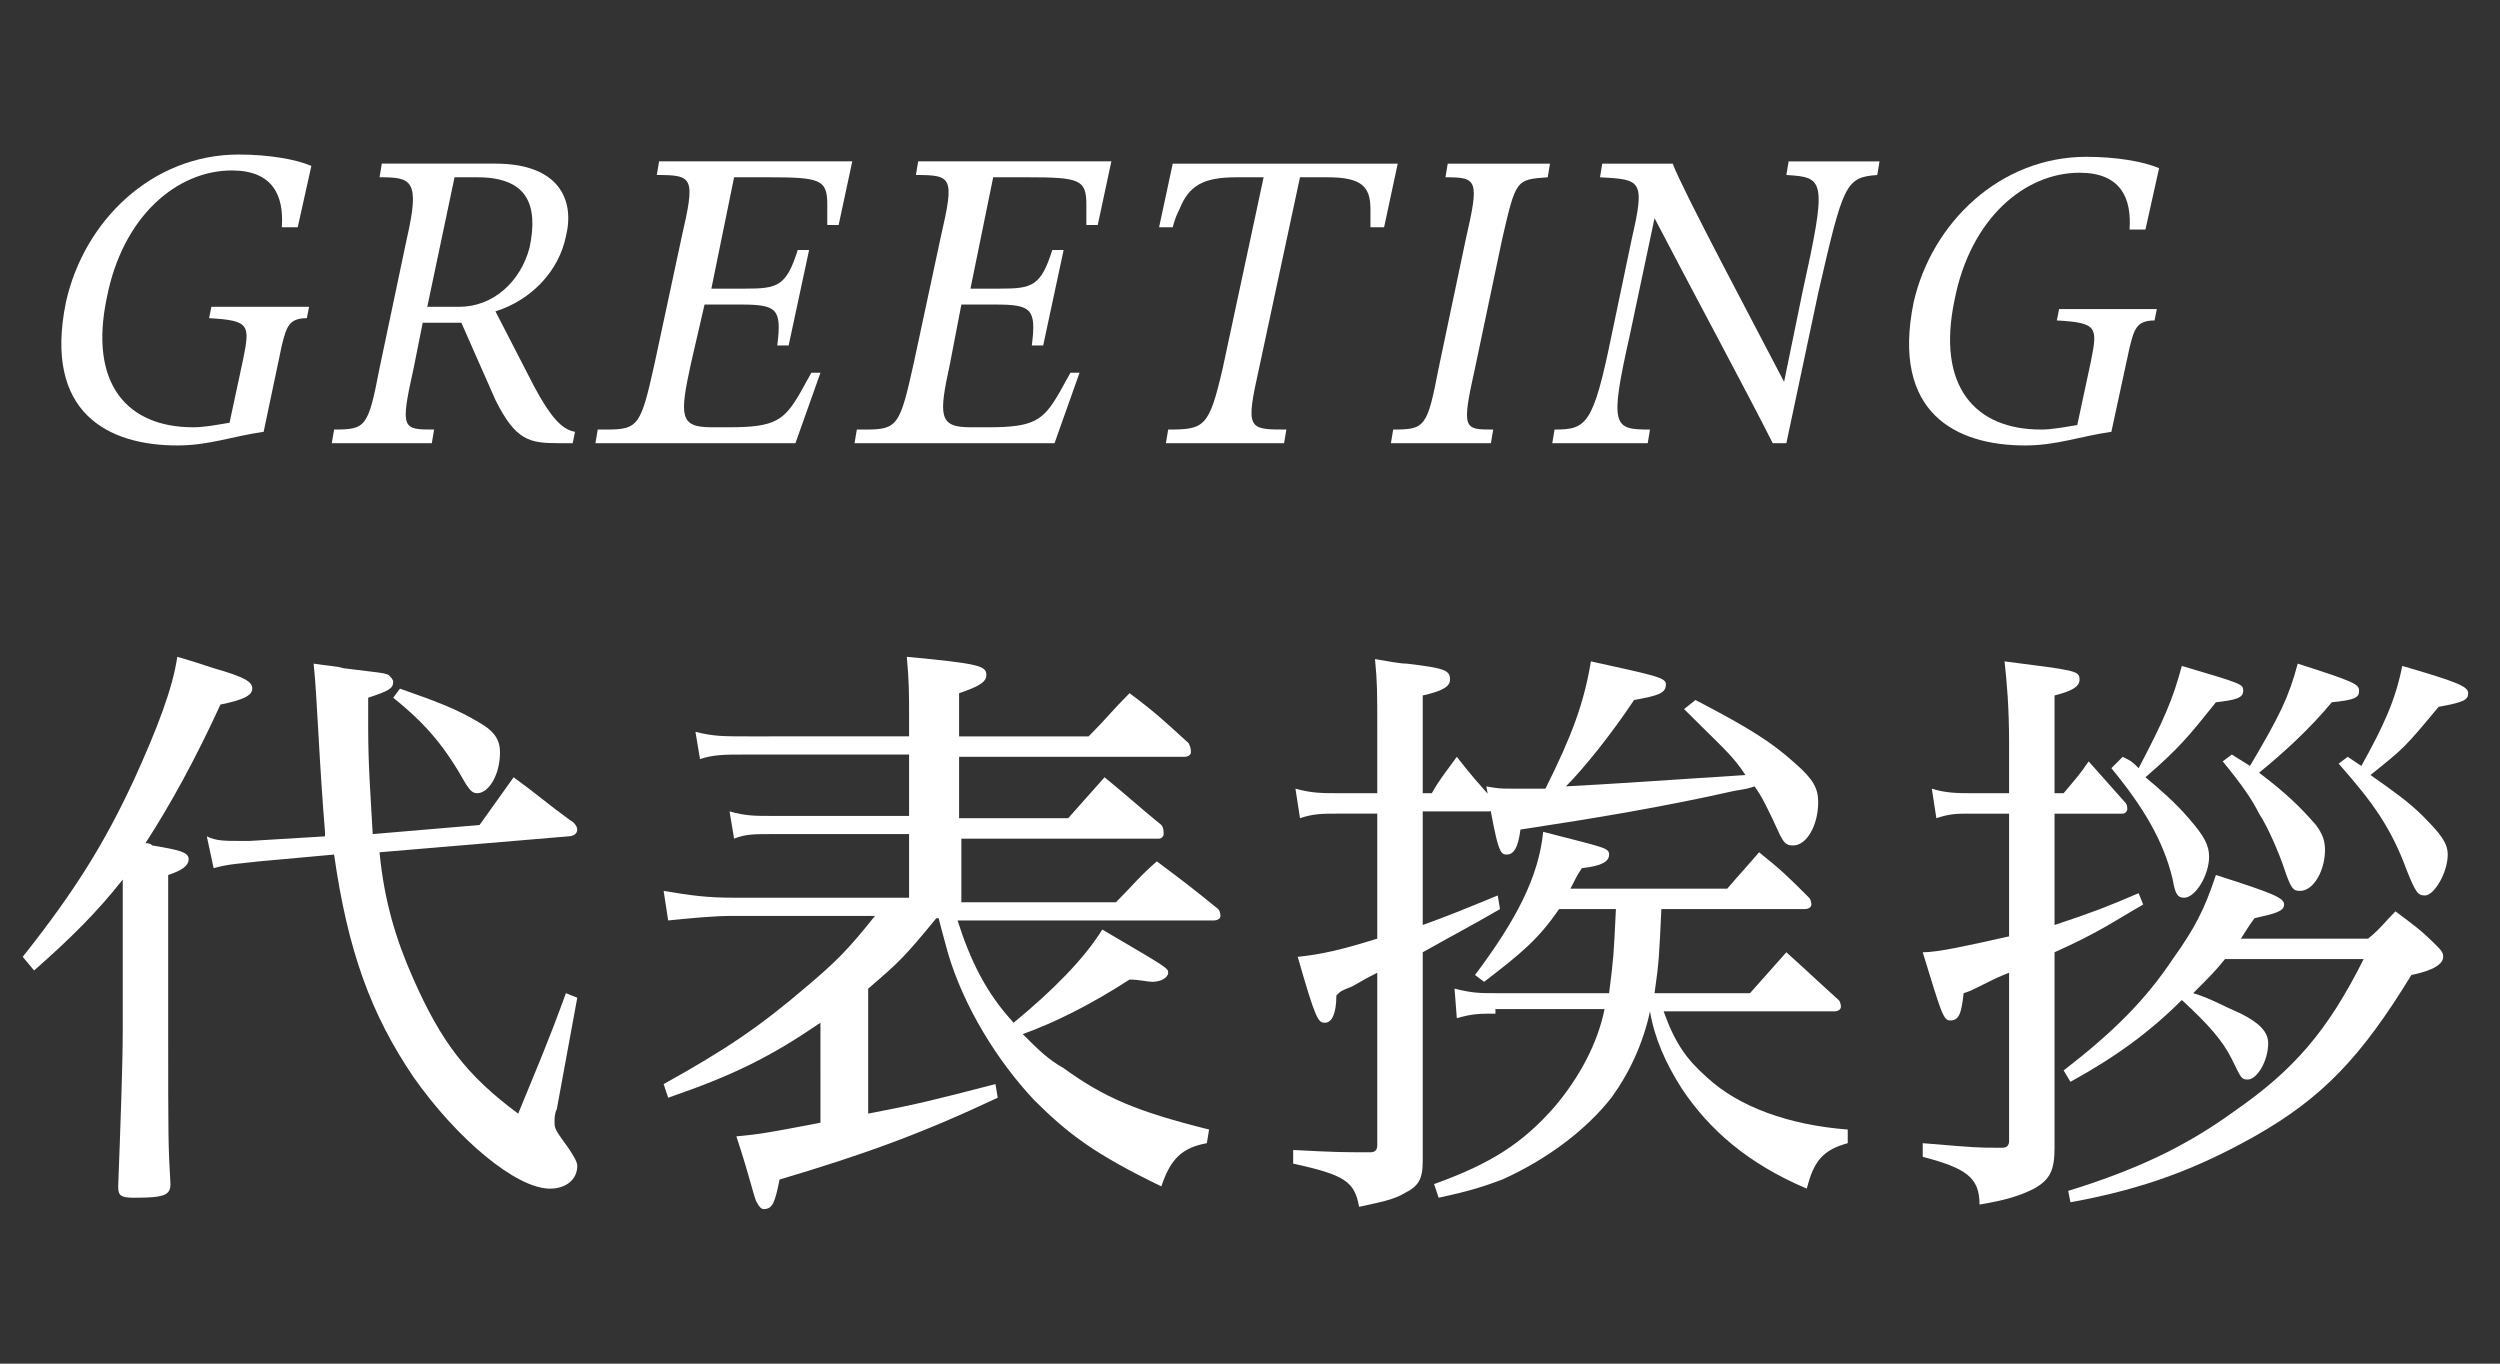
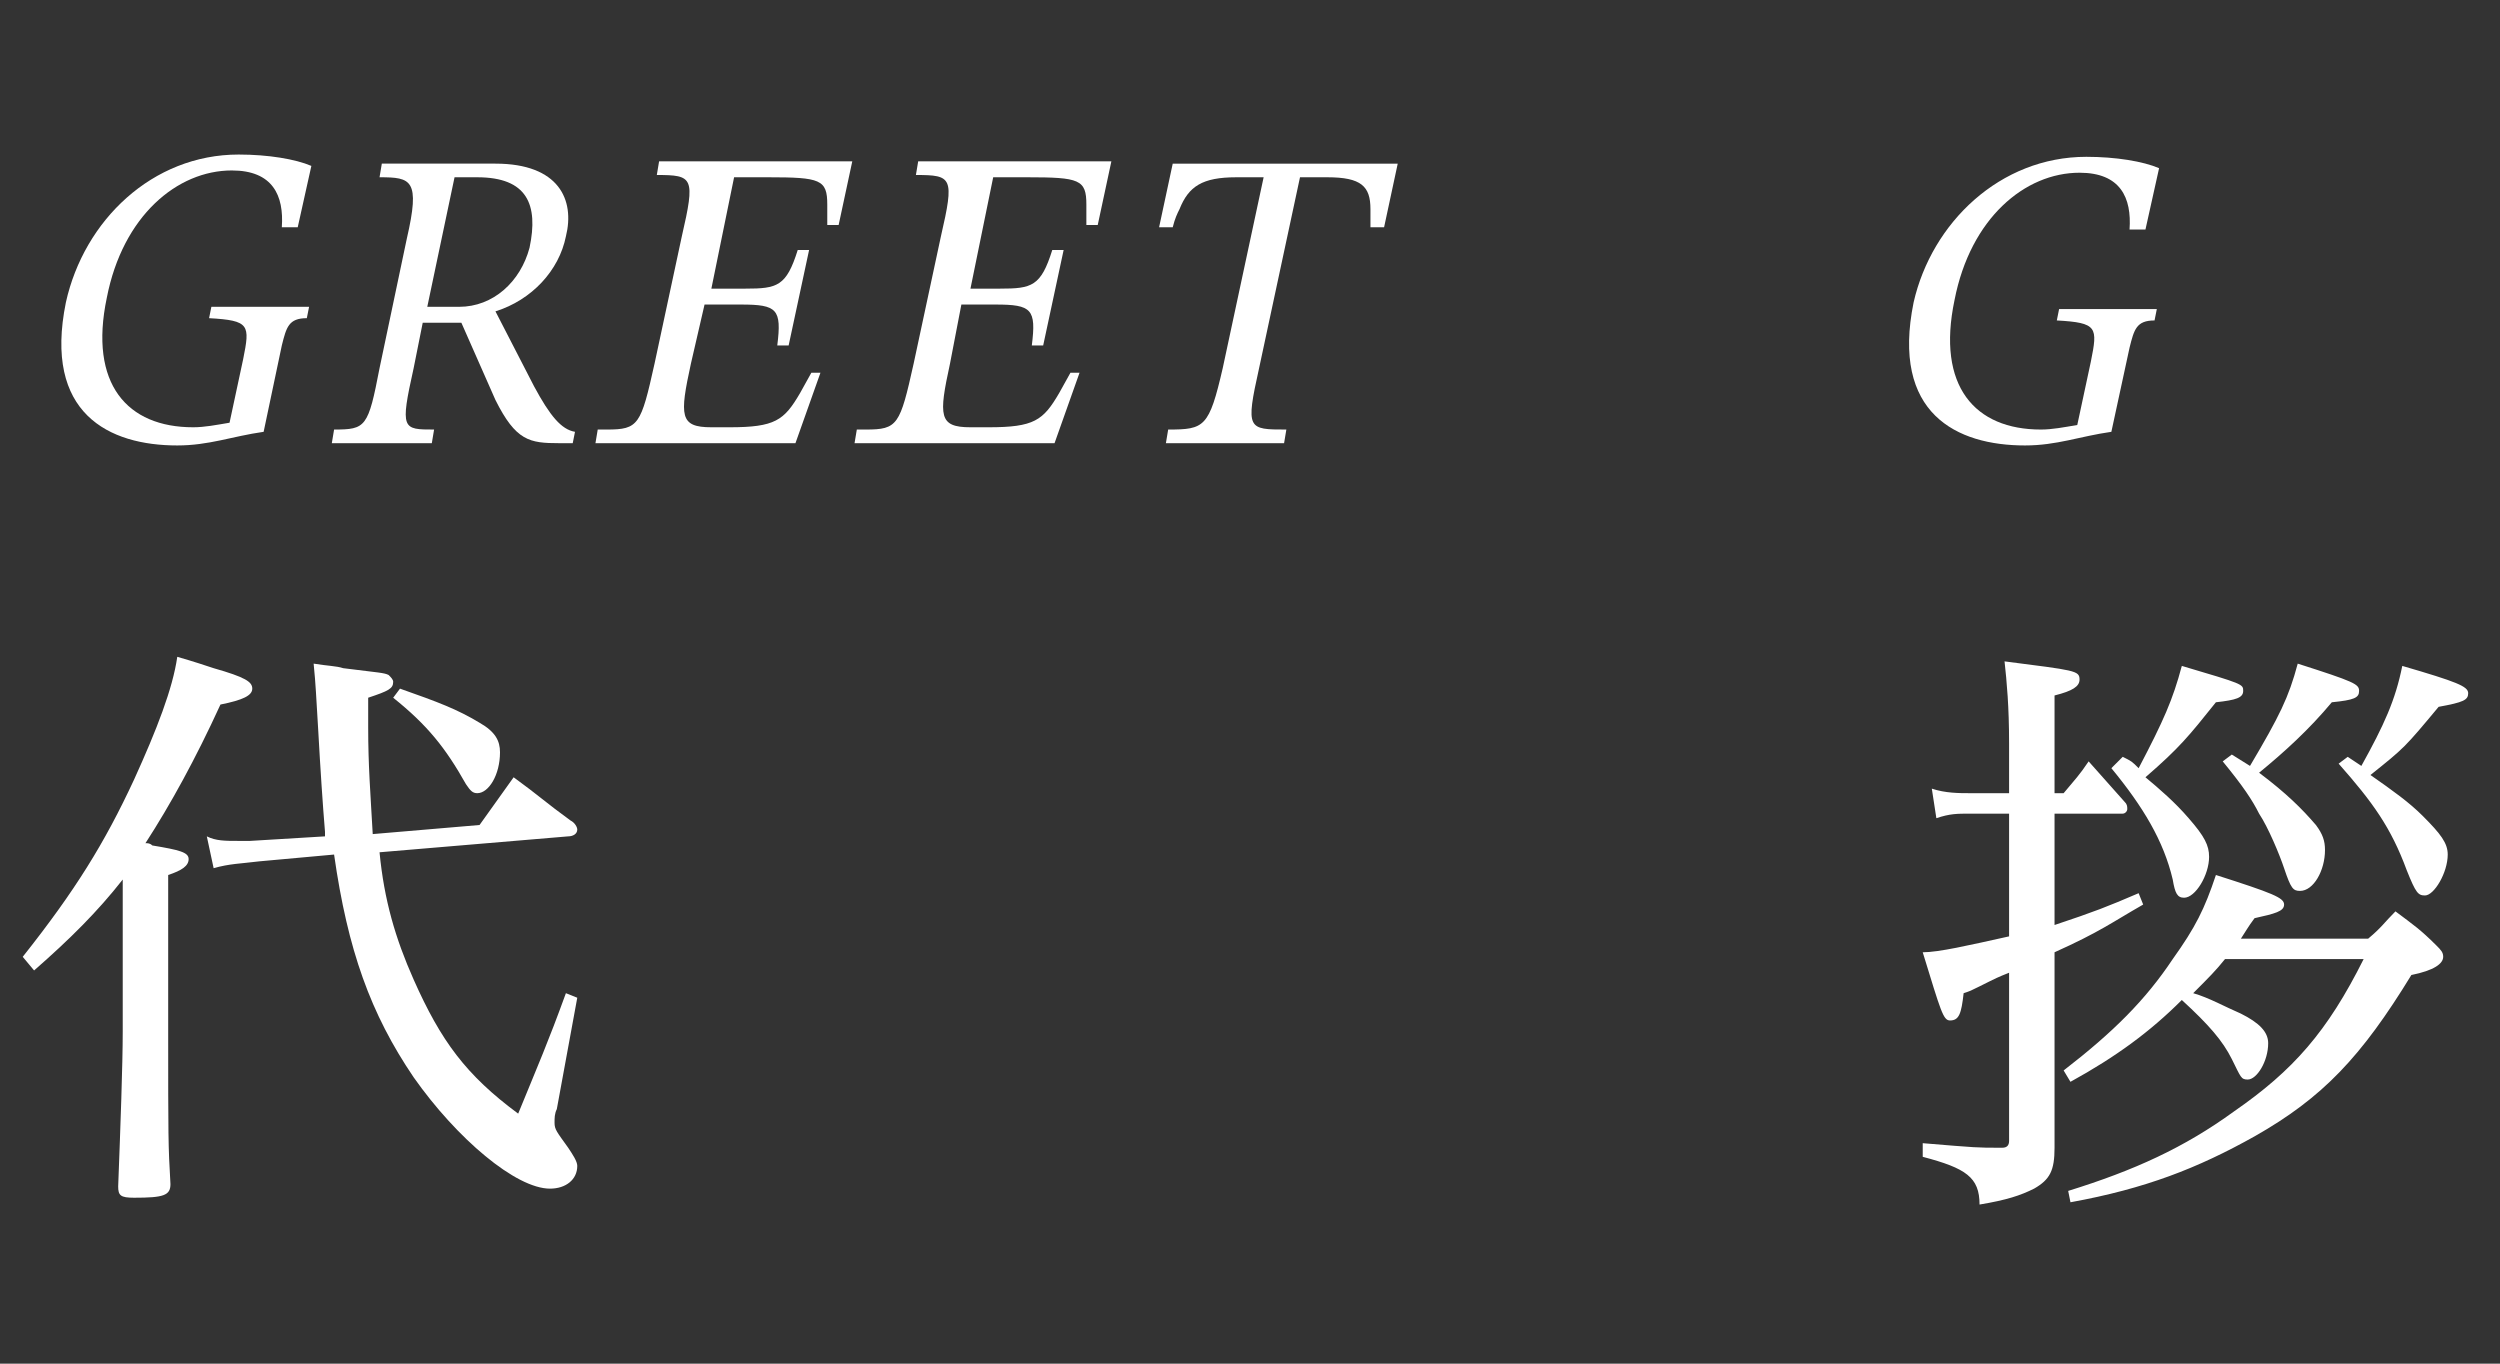
<svg xmlns="http://www.w3.org/2000/svg" version="1.1" id="レイヤー_1" x="0px" y="0px" width="110px" height="60px" viewBox="0 0 110 60" style="enable-background:new 0 0 110 60;" xml:space="preserve">
  <rect x="0" y="0" width="110" height="60" fill="#333333" stroke="none" />
  <style type="text/css">
	.st0{fill:#FFFFFF;}
</style>
  <g>
    <g>
      <path class="st0" d="M1,42.1c2.3-2.9,3.6-5,4.9-7.8c1-2.2,1.7-4,1.9-5.4c0.7,0.2,1.3,0.4,1.6,0.5c1.4,0.4,1.7,0.6,1.7,0.9    s-0.4,0.5-1.4,0.7c-1.1,2.4-2.2,4.4-3.3,6.1c0.1,0,0.2,0,0.3,0.1c1.2,0.2,1.6,0.3,1.6,0.6c0,0.3-0.3,0.5-0.9,0.7v6.9    c0,4.6,0,5,0.1,6.7c0,0.5-0.3,0.6-1.6,0.6c-0.6,0-0.7-0.1-0.7-0.5c0.1-2.6,0.2-5.4,0.2-6.8v-6.7c-1.1,1.4-2.3,2.6-3.9,4L1,42.1z     M21.1,36.3l1.5-2.1c1.1,0.8,1.4,1.1,2.5,1.9c0.2,0.1,0.3,0.3,0.3,0.4c0,0.2-0.2,0.3-0.4,0.3l-8.3,0.7c0.2,2.1,0.7,3.8,1.5,5.6    c1.2,2.7,2.3,4.2,4.6,5.9c0.9-2.2,1.3-3.1,2.1-5.3l0.5,0.2l-0.9,4.9c-0.1,0.2-0.1,0.4-0.1,0.6c0,0.3,0.1,0.4,0.6,1.1    c0.2,0.3,0.4,0.6,0.4,0.8c0,0.6-0.5,1-1.2,1c-1.5,0-4.1-2.2-6-4.9c-1.9-2.8-2.9-5.6-3.5-9.8l-3.3,0.3c-0.8,0.1-1.3,0.1-2,0.3    l-0.3-1.4C9.5,37,9.9,37,10.5,37c0.2,0,0.4,0,0.5,0l3.3-0.2c0-0.1,0-0.1,0-0.2c-0.1-1.2-0.2-2.7-0.3-4.5c-0.1-1.6-0.1-1.9-0.2-2.9    c0.6,0.1,1,0.1,1.3,0.2c1.6,0.2,1.8,0.2,2,0.3c0.1,0.1,0.2,0.2,0.2,0.3c0,0.3-0.2,0.4-1.1,0.7c0,0.6,0,1,0,1.3    c0,1.7,0.1,2.9,0.2,4.7L21.1,36.3z M17.6,30.3c1.7,0.6,2.5,0.9,3.5,1.5c0.7,0.4,0.9,0.8,0.9,1.3c0,1-0.5,1.8-1,1.8    c-0.2,0-0.3-0.1-0.5-0.4c-0.9-1.6-1.7-2.6-3.2-3.8L17.6,30.3z" />
-       <path class="st0" d="M42.1,40.4c0.6,1.9,1.3,3.3,2.5,4.6c1.7-1.4,3.1-2.8,3.9-4.1c2.9,1.7,2.9,1.7,2.9,1.9c0,0.2-0.3,0.4-0.7,0.4    c-0.2,0-0.6-0.1-1-0.1c-1.7,1.1-3.3,1.9-4.7,2.4c0.7,0.7,1.1,1.1,1.8,1.5c1.8,1.3,3.2,1.9,6.4,2.7l-0.1,0.6    c-1.1,0.2-1.6,0.7-2,1.9c-2.9-1.4-4.1-2.3-5.6-3.8c-1.6-1.7-3.1-4.1-3.8-6.5c-0.1-0.4-0.2-0.7-0.4-1.5h-0.1    c-1.4,1.7-1.6,1.9-3,3.1V49c2.1-0.4,2.9-0.6,5.6-1.3l0.1,0.6c-3.4,1.6-5.9,2.5-9.6,3.6c-0.2,1-0.3,1.3-0.7,1.3    c-0.1,0-0.2-0.1-0.3-0.3c-0.1-0.1-0.3-1.1-0.9-2.9c1-0.1,1.1-0.1,3.7-0.6V45c-2.2,1.5-3.8,2.3-6.7,3.3l-0.2-0.6    c2.7-1.5,4.2-2.5,6.3-4.3c1.3-1.1,1.8-1.6,3-3.1h-6.3c-0.8,0-1.8,0.1-2.8,0.2l-0.2-1.3c1.2,0.2,1.9,0.3,3.1,0.3H40v-2.8h-6.1    c-0.7,0-1.1,0-1.6,0.2l-0.2-1.2c0.7,0.2,1.1,0.2,1.8,0.2H40v-2.7h-7.2c-0.9,0-1.4,0-2,0.2l-0.2-1.2c0.8,0.2,1.2,0.2,2.3,0.2H40    v-0.8c0-1.1,0-1.6-0.1-2.7c3.2,0.3,3.5,0.4,3.5,0.8c0,0.3-0.3,0.5-1.2,0.8v1.9h5.7c0.8-0.8,1-1.1,1.8-1.9c1.2,0.9,1.5,1.2,2.6,2.2    c0.1,0.2,0.1,0.3,0.1,0.4c0,0.1-0.1,0.2-0.3,0.2h-9.9v2.7h4.8l1.6-1.8c1.1,0.9,1.4,1.2,2.5,2.1c0.1,0.1,0.1,0.3,0.1,0.4    s-0.1,0.2-0.2,0.2h-8.7v2.8h6.8c0.8-0.8,1-1.1,1.8-1.8c1.2,0.9,1.6,1.2,2.7,2.1c0.1,0.1,0.1,0.3,0.1,0.3c0,0.1-0.1,0.2-0.3,0.2    H42.1z" />
-       <path class="st0" d="M63,34.9c0.4-0.7,0.6-0.9,1.1-1.6c0.7,0.9,0.9,1.1,1.6,1.9c0.1,0.1,0.1,0.2,0.1,0.3c0,0.1-0.1,0.2-0.3,0.2    h-2.9v5c1.1-0.4,1.6-0.6,3.3-1.3L66,40c-1.2,0.7-1.8,1-3.4,1.9v5l0,4.2c0,0.8-0.2,1.1-0.8,1.4c-0.5,0.3-1.1,0.4-2,0.6    c-0.2-1.1-0.6-1.4-2.9-1.9v-0.6c1.9,0.1,2.2,0.1,3.4,0.1c0.2,0,0.3-0.1,0.3-0.3v-7.6c-0.4,0.2-0.4,0.2-1.1,0.6    c-0.5,0.2-0.5,0.2-0.7,0.4c0,0.8-0.2,1.2-0.5,1.2c-0.3,0-0.4-0.1-1.2-2.9c1-0.1,1.9-0.3,3.5-0.8v-5.5h-1.8c-0.6,0-1,0-1.6,0.2    L57,34.7c0.7,0.2,1.2,0.2,1.8,0.2h1.8v-2.8c0-1.6,0-2.1-0.1-3.1c0.6,0.1,1.1,0.2,1.4,0.2c1.7,0.2,1.9,0.3,1.9,0.7    c0,0.3-0.3,0.5-1.2,0.7v4.3H63z M65.8,44.6c-0.7,0-1,0-1.7,0.2L64,43.5c0.8,0.2,1.1,0.2,1.9,0.2h4.9c0.2-1.6,0.2-1.6,0.3-3.7h-2.5    c-0.9,1.3-1.6,1.9-3.3,3.2l-0.4-0.3c1.8-2.4,2.8-4.3,3-6.3c2.7,0.7,2.9,0.7,2.9,1c0,0.3-0.3,0.5-1.2,0.6c-0.2,0.3-0.3,0.5-0.5,0.9    H76c0.6-0.7,0.8-0.9,1.4-1.6c1,0.8,1.3,1.1,2.2,2c0.1,0.1,0.1,0.3,0.1,0.3c0,0.1-0.1,0.2-0.3,0.2h-6.3c-0.1,2.1-0.1,2.3-0.3,3.7    h4.2c0.7-0.8,0.9-1,1.6-1.8c1,0.9,1.3,1.2,2.3,2.1c0.1,0.1,0.1,0.3,0.1,0.3c0,0.1-0.1,0.2-0.3,0.2h-7.5c0.5,1.4,1,2.1,1.9,2.9    c1.4,1.3,3.6,2.1,6.2,2.3l0,0.6c-1.1,0.3-1.5,0.8-1.8,2c-2.6-1.1-4.3-2.6-5.5-4.4c-0.7-1.1-1.2-2.2-1.4-3.4    c-0.3,1.4-0.9,2.7-1.7,3.8c-1.1,1.4-2.8,2.7-4.8,3.6c-0.8,0.3-1.4,0.5-2.8,0.8l-0.2-0.6c2.5-0.9,3.9-1.8,5.3-3.4    c1.1-1.3,1.9-2.8,2.2-4.3H65.8z M74.6,30.8c2.5,1.3,3.4,1.9,4.4,2.8c0.8,0.7,1,1.1,1,1.7c0,1-0.5,1.9-1.1,1.9    c-0.3,0-0.4-0.1-0.6-0.5c-0.5-1.1-0.8-1.7-1.1-2.1c-0.3,0.1-0.3,0.1-0.9,0.2c-3.1,0.7-6.1,1.2-9.4,1.7c-0.1,0.8-0.3,1.1-0.6,1.1    c-0.3,0-0.4-0.1-0.9-3c0.5,0.1,0.7,0.1,1.1,0.1c0.3,0,0.5,0,1.5,0c1.2-2.4,1.7-3.8,2-5.6c2.7,0.6,3.3,0.7,3.3,1    c0,0.4-0.3,0.5-1.4,0.7c-1,1.5-2.2,3-3,3.8c2-0.1,4.8-0.3,7.9-0.5c-0.6-0.9-0.9-1.1-2.7-2.9L74.6,30.8z" />
      <path class="st0" d="M90.8,34.9c0.5-0.6,0.7-0.8,1.1-1.4c0.7,0.8,0.9,1,1.6,1.8c0.1,0.1,0.1,0.2,0.1,0.3c0,0.1-0.1,0.2-0.2,0.2h-3    v4.9c1.8-0.6,2.3-0.8,3.7-1.4l0.2,0.5c-1.4,0.8-1.9,1.2-3.9,2.1v3.2c0,1.7,0,1.7,0,5.4c0,1-0.2,1.4-0.9,1.8    c-0.6,0.3-1.2,0.5-2.4,0.7c0-1.2-0.6-1.6-2.5-2.1l0-0.6c2.4,0.2,2.4,0.2,3.4,0.2c0,0,0.1,0,0.1,0c0.2,0,0.3-0.1,0.3-0.3v-7.4    c-0.5,0.2-0.5,0.2-1.3,0.6c-0.4,0.2-0.4,0.2-0.7,0.3c-0.1,0.9-0.2,1.2-0.6,1.2c-0.3,0-0.4-0.4-1.2-3c0.7,0,2-0.3,3.8-0.7v-5.4    h-1.7c-0.6,0-0.9,0-1.5,0.2l-0.2-1.3c0.6,0.2,1.2,0.2,1.7,0.2h1.7v-2.2c0-1.6-0.1-2.7-0.2-3.6c3.1,0.4,3.3,0.4,3.3,0.8    c0,0.3-0.3,0.5-1.1,0.7v4.3H90.8z M97.9,42.2c-0.4,0.5-0.7,0.8-1.4,1.5c0.7,0.2,1.4,0.6,2.1,0.9c0.8,0.4,1.2,0.8,1.2,1.3    c0,0.8-0.5,1.6-0.9,1.6c-0.3,0-0.3-0.1-0.7-0.9c-0.4-0.8-1-1.5-2.2-2.6c-1.4,1.4-2.9,2.5-4.9,3.6l-0.3-0.5    c2.2-1.7,3.6-3.1,4.8-4.9c1-1.4,1.4-2.2,1.9-3.7c2.5,0.8,3,1,3,1.3s-0.4,0.4-1.3,0.6c-0.3,0.4-0.4,0.6-0.6,0.9h5.6    c0.6-0.5,0.7-0.7,1.2-1.2c0.8,0.6,1.1,0.8,1.8,1.5c0.2,0.2,0.3,0.3,0.3,0.5c0,0.3-0.4,0.6-1.4,0.8c-2.2,3.6-3.9,5.4-6.9,7.1    c-2.5,1.4-4.8,2.3-8.1,2.9L91,52.4c2.9-0.9,5.1-1.9,7.3-3.5c2.6-1.8,4.1-3.5,5.7-6.7H97.9z M93.4,33.3c0.4,0.2,0.4,0.2,0.7,0.5    c1.1-2.1,1.5-3,1.9-4.5c2.7,0.8,2.7,0.8,2.7,1.1c0,0.3-0.3,0.4-1.2,0.5c-1.2,1.5-1.6,2-3.1,3.3c0.6,0.5,1.3,1.1,1.9,1.8    c0.7,0.8,0.9,1.2,0.9,1.7c0,0.8-0.6,1.8-1.1,1.8c-0.3,0-0.4-0.2-0.5-0.8c-0.4-1.7-1.3-3.2-2.7-4.9L93.4,33.3z M99,33.7    c1.3-2.2,1.7-3,2.1-4.5c2.5,0.8,2.7,0.9,2.7,1.2c0,0.3-0.2,0.4-1.2,0.5c-1,1.2-2.1,2.2-3.2,3.1c1.2,0.9,1.9,1.6,2.5,2.3    c0.3,0.4,0.4,0.7,0.4,1.1c0,0.9-0.5,1.8-1.1,1.8c-0.3,0-0.4-0.1-0.7-1c-0.2-0.6-0.7-1.8-1.1-2.4c-0.3-0.6-0.7-1.2-1.6-2.3l0.4-0.3    L99,33.7z M103.9,33.7c1-1.8,1.5-2.9,1.8-4.4c2.4,0.7,2.9,0.9,2.9,1.2c0,0.3-0.2,0.4-1.3,0.6c-1.5,1.8-1.5,1.8-3,3    c1,0.7,1.7,1.2,2.3,1.8c0.8,0.8,1.1,1.2,1.1,1.7c0,0.8-0.6,1.8-1,1.8c-0.3,0-0.4-0.1-0.8-1.1c-0.7-1.9-1.5-3-3-4.7l0.4-0.3    L103.9,33.7z" />
    </g>
    <g>
      <path class="st0" d="M11.6,19c-1.4,0.2-2.4,0.6-3.8,0.6c-3,0-5.9-1.4-4.9-6.3c0.8-3.6,3.8-6.5,7.6-6.5c1.3,0,2.5,0.2,3.2,0.5    l-0.6,2.7h-0.7c0.1-1.4-0.4-2.5-2.2-2.5c-2.4,0-4.8,2-5.5,5.6c-0.8,3.8,0.9,5.7,3.8,5.7c0.5,0,1-0.1,1.6-0.2l0.6-2.8    c0.3-1.5,0.3-1.7-1.5-1.8l0.1-0.5h4.3l-0.1,0.5c-0.8,0-0.9,0.4-1.1,1.2L11.6,19z" />
      <path class="st0" d="M25.2,19.5h-0.6c-1.3,0-1.9-0.1-2.8-1.9l-1.5-3.4h-1.7l-0.4,2c-0.6,2.7-0.5,2.7,0.9,2.7l-0.1,0.6h-4.4    l0.1-0.6c1.4,0,1.5-0.1,2-2.7l1.2-5.7c0.6-2.6,0.2-2.7-1.2-2.7l0.1-0.6h5c2.8,0,3.5,1.6,3.1,3.2c-0.3,1.5-1.5,2.8-3.1,3.3l1.7,3.3    c0.7,1.3,1.2,1.9,1.8,2L25.2,19.5z M20,7.8l-1.2,5.7h1.4c1.5,0,2.7-1.1,3.1-2.6c0.4-1.9-0.1-3.1-2.3-3.1H20z" />
      <path class="st0" d="M26.2,19.5l0.1-0.6l0.4,0c1.4,0,1.5-0.2,2.1-2.9l1.2-5.6c0.6-2.6,0.5-2.7-1.1-2.7L29,7.1h8.5l-0.6,2.8h-0.5    l0-0.9c0-1.1-0.3-1.2-2.6-1.2h-1.5l-1,4.9h1.5c1.4,0,1.8-0.1,2.3-1.7h0.5l-0.9,4.2h-0.5c0.2-1.6,0-1.8-1.6-1.8H31L30.4,16    c-0.5,2.3-0.5,2.8,0.9,2.8h0.8c2,0,2.4-0.3,3.1-1.5l0.5-0.9h0.4l-1.1,3.1H26.2z" />
      <path class="st0" d="M37.6,19.5l0.1-0.6l0.4,0c1.4,0,1.5-0.2,2.1-2.9l1.2-5.6c0.6-2.6,0.5-2.7-1.1-2.7l0.1-0.6h8.5l-0.6,2.8h-0.5    l0-0.9c0-1.1-0.3-1.2-2.6-1.2h-1.5l-1,4.9H44c1.4,0,1.8-0.1,2.3-1.7h0.5l-0.9,4.2h-0.5c0.2-1.6,0-1.8-1.6-1.8h-1.5L41.8,16    c-0.5,2.3-0.5,2.8,0.9,2.8h0.8c2,0,2.4-0.3,3.1-1.5l0.5-0.9h0.4l-1.1,3.1H37.6z" />
      <path class="st0" d="M60.3,10c0-0.4,0-0.6,0-0.8c0-1-0.4-1.4-1.9-1.4h-1.2l-1.8,8.4c-0.6,2.7-0.5,2.7,1.2,2.7l-0.1,0.6h-5.2    l0.1-0.6c1.6,0,1.8-0.1,2.4-2.7l1.8-8.4h-1.2c-1.5,0-2.1,0.4-2.5,1.4c-0.1,0.2-0.2,0.4-0.3,0.8H51l0.6-2.8h9.9L60.9,10H60.3z" />
-       <path class="st0" d="M61.2,19.5l0.1-0.6c1.4,0,1.5-0.1,2-2.7l1.2-5.7c0.6-2.6,0.5-2.7-0.9-2.7l0.1-0.6h4.5l-0.1,0.6    c-1.4,0.1-1.4,0.1-2,2.7l-1.2,5.7c-0.6,2.7-0.5,2.7,0.8,2.7l-0.1,0.6H61.2z" />
-       <path class="st0" d="M78,19.5c-1-2-3.8-7.2-5.2-9.9l-1.1,5.2c-0.9,4-0.7,4.1,0.9,4.1l-0.1,0.6h-4.2l0.1-0.6c1.4,0,1.7-0.2,2.5-4.1    l0.9-4.3c0.6-2.6,0.4-2.6-1.4-2.7l0.1-0.6h3.1c0.4,1.1,3.6,7.1,4.9,9.6l0.8-3.9c1.1-5,1-5.1-0.7-5.2l0.1-0.6h4l-0.1,0.6    c-1.4,0.1-1.5,0.4-2.6,5.2l-1.4,6.6H78z" />
      <path class="st0" d="M92.9,19c-1.4,0.2-2.4,0.6-3.8,0.6c-3,0-5.9-1.4-4.9-6.3C85,9.8,88,6.9,91.8,6.9c1.3,0,2.5,0.2,3.2,0.5    l-0.6,2.7h-0.7c0.1-1.4-0.4-2.5-2.2-2.5c-2.4,0-4.8,2-5.5,5.6c-0.8,3.8,0.9,5.7,3.8,5.7c0.5,0,1-0.1,1.6-0.2l0.6-2.8    c0.3-1.5,0.3-1.7-1.5-1.8l0.1-0.5h4.3l-0.1,0.5c-0.8,0-0.9,0.4-1.1,1.2L92.9,19z" />
    </g>
  </g>
</svg>